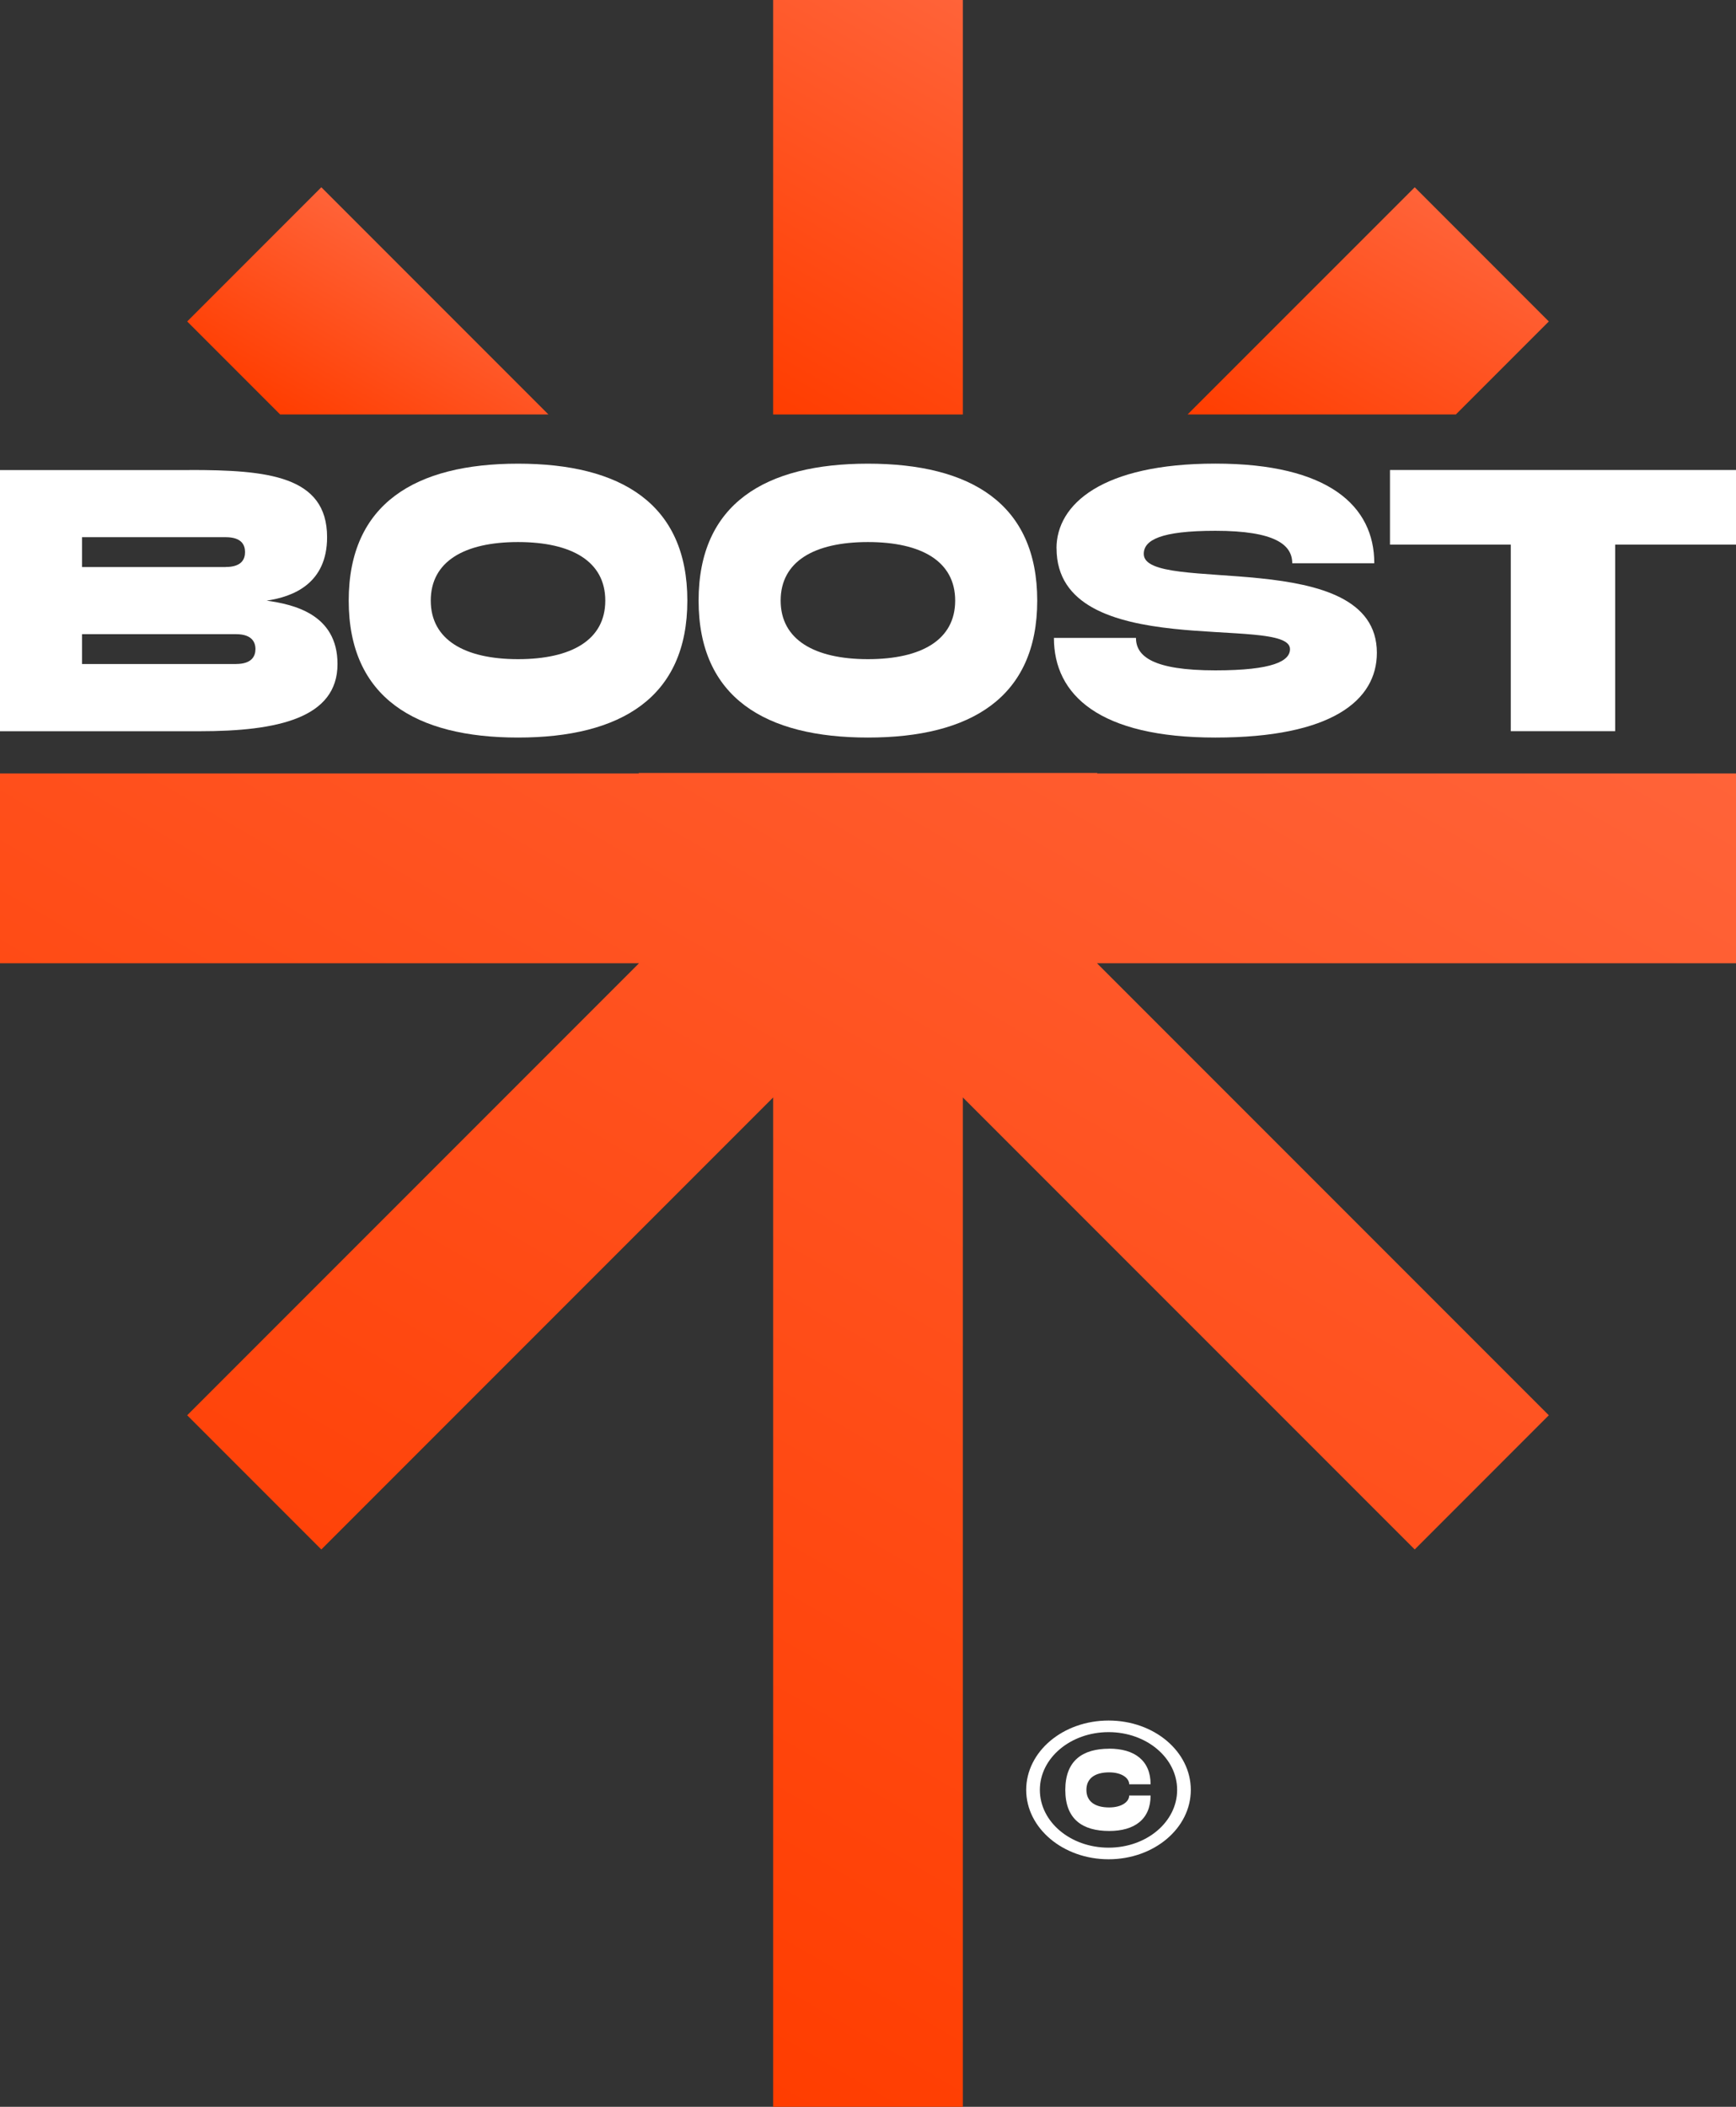
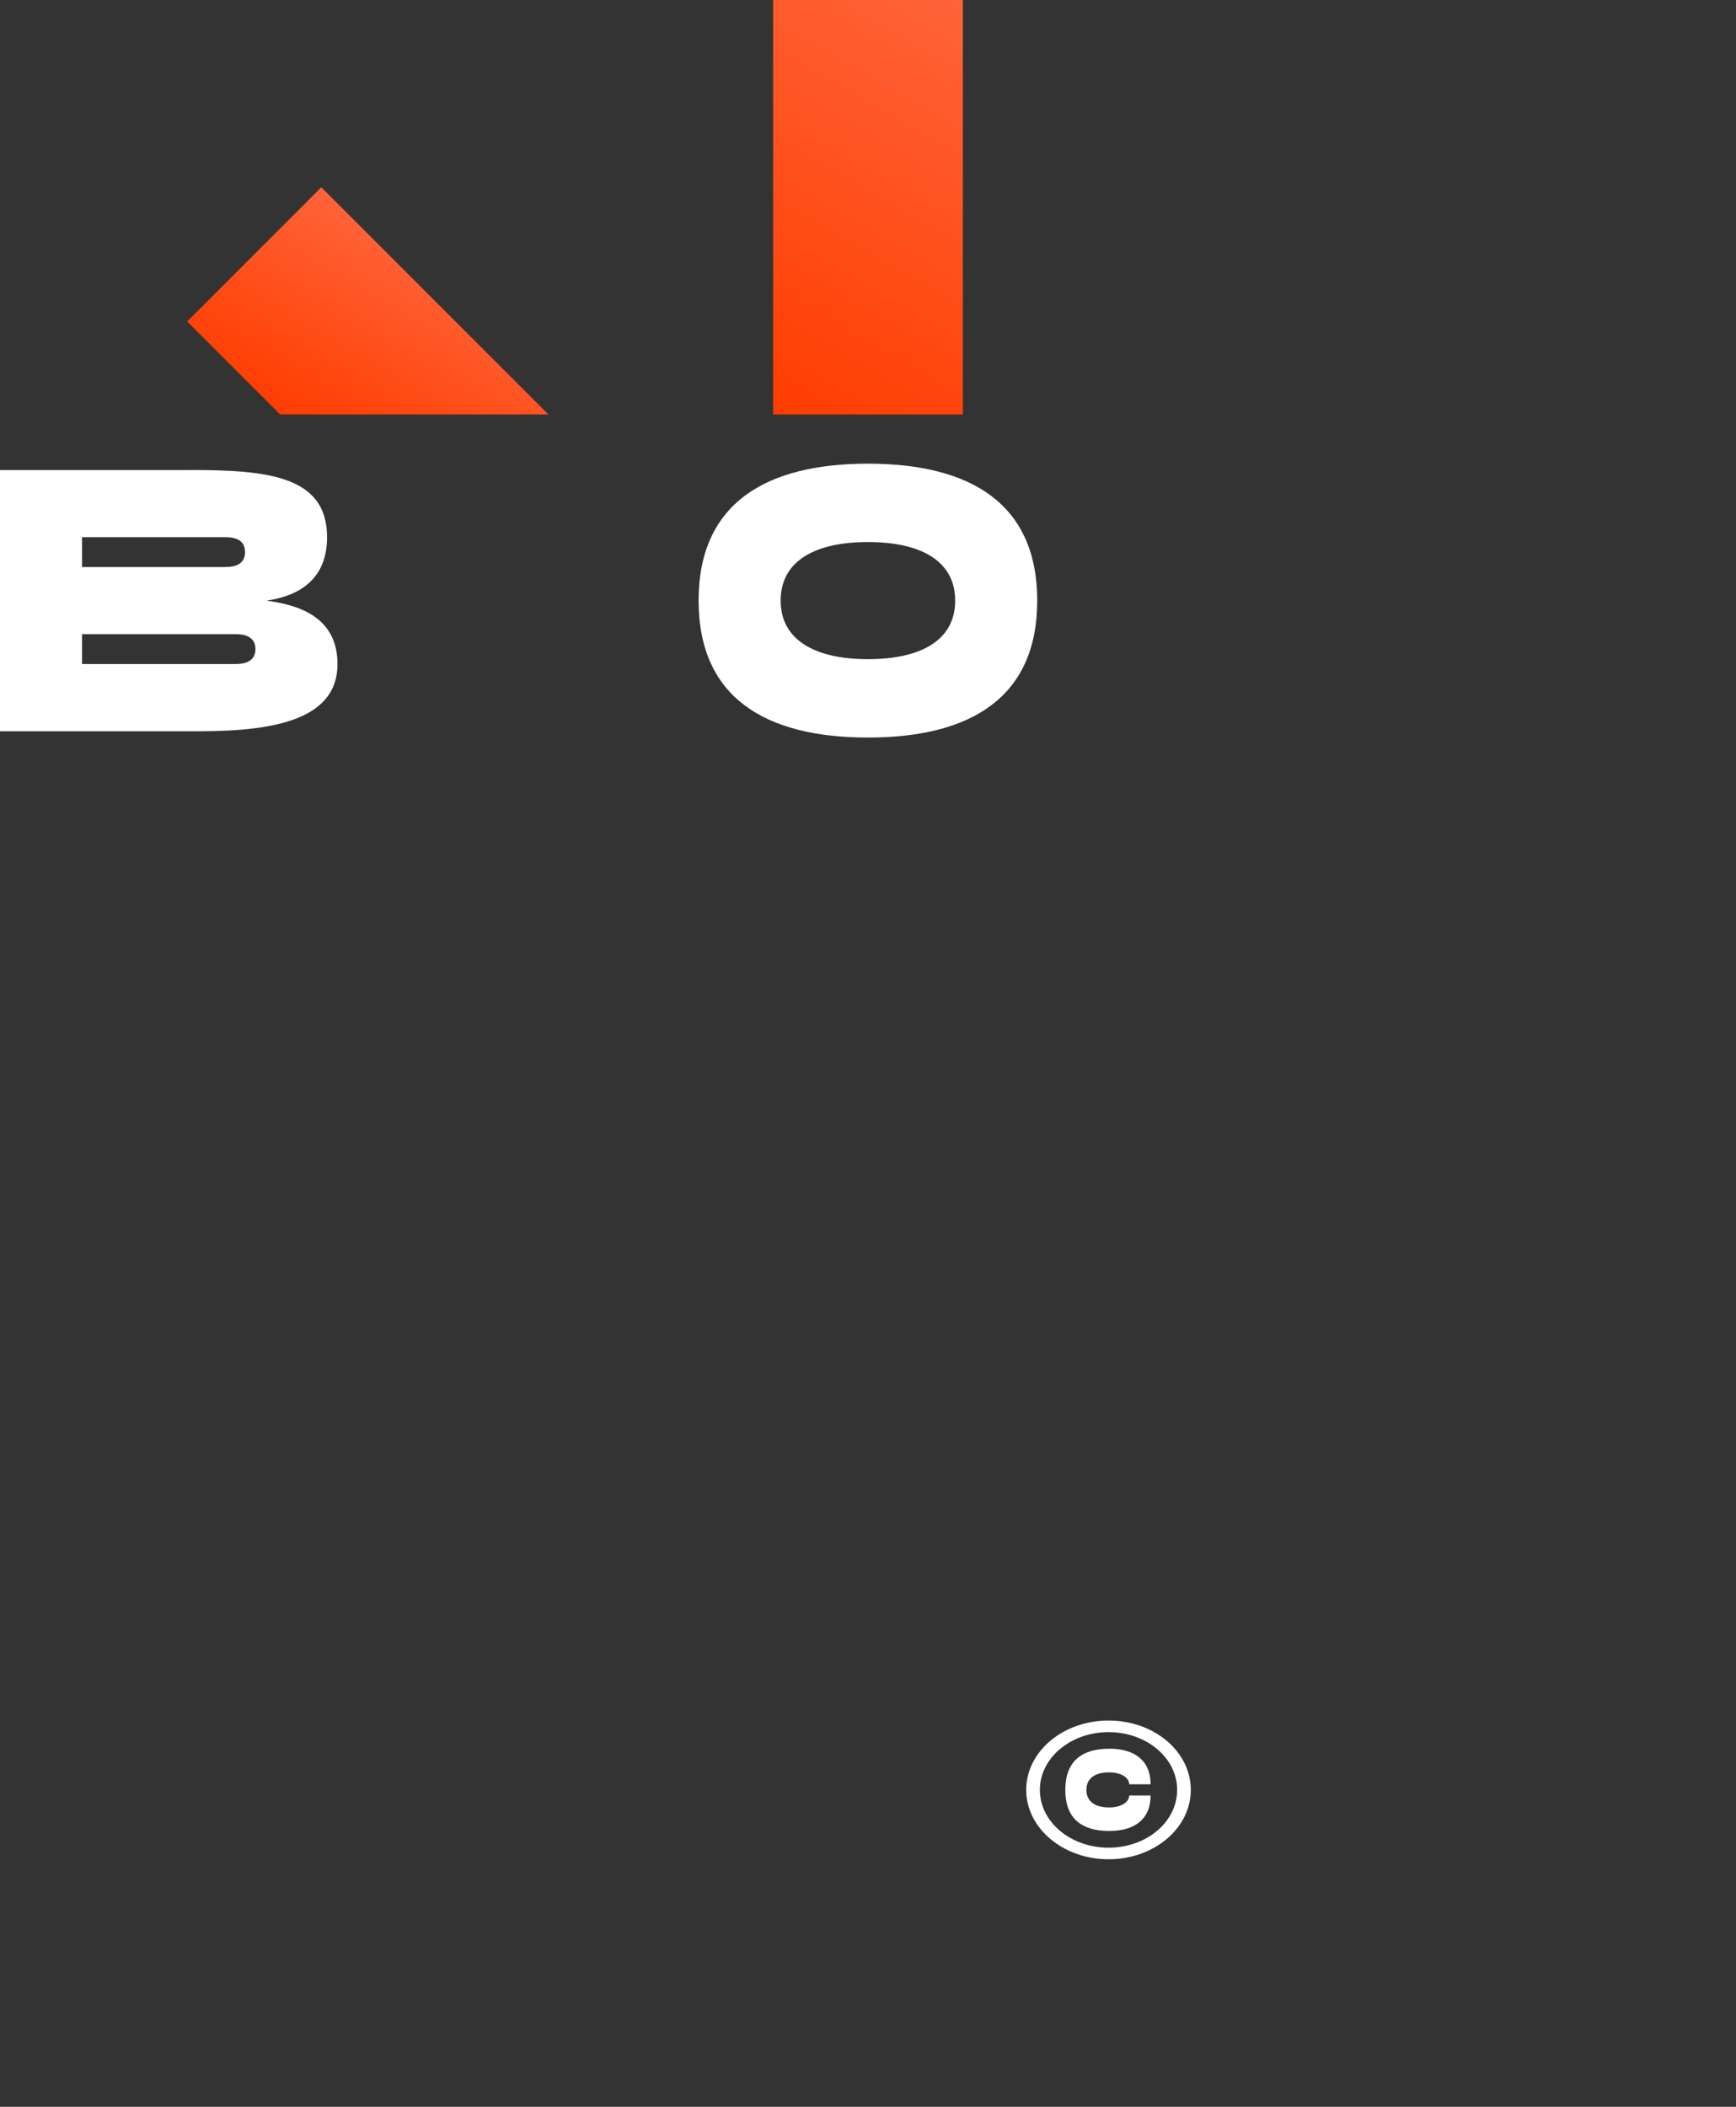
<svg xmlns="http://www.w3.org/2000/svg" xmlns:xlink="http://www.w3.org/1999/xlink" id="Livello_2" data-name="Livello 2" viewBox="0 0 309.95 376">
  <rect x="0" y="0" width="309.95" height="376" fill="#333333" stroke="none" />
  <defs>
    <style> .cls-1 { fill: #fff; } .cls-2 { fill: url(#Sfumatura_senza_nome_126-4); } .cls-3 { fill: url(#Sfumatura_senza_nome_126-2); } .cls-4 { fill: url(#Sfumatura_senza_nome_126-3); } .cls-5 { fill: url(#Sfumatura_senza_nome_126); } </style>
    <linearGradient id="Sfumatura_senza_nome_126" data-name="Sfumatura senza nome 126" x1="232.62" y1="85.86" x2="260.32" y2="37.88" gradientUnits="userSpaceOnUse">
      <stop offset="0" stop-color="#ff3d00" />
      <stop offset="1" stop-color="#ff6339" />
    </linearGradient>
    <linearGradient id="Sfumatura_senza_nome_126-2" data-name="Sfumatura senza nome 126" x1="134.73" y1="72.06" x2="175.22" y2="1.91" xlink:href="#Sfumatura_senza_nome_126" />
    <linearGradient id="Sfumatura_senza_nome_126-3" data-name="Sfumatura senza nome 126" x1="59.97" y1="330.93" x2="205.99" y2="78.02" xlink:href="#Sfumatura_senza_nome_126" />
    <linearGradient id="Sfumatura_senza_nome_126-4" data-name="Sfumatura senza nome 126" x1="58.16" y1="78.67" x2="77.56" y2="45.08" xlink:href="#Sfumatura_senza_nome_126" />
  </defs>
  <g id="Boost_-_Pittogramma_W" data-name="Boost - Pittogramma W">
    <g>
-       <polygon class="cls-5" points="259.93 73.97 276.53 57.37 252.59 33.42 212.03 73.97 259.93 73.97" />
      <rect class="cls-3" x="138.04" width="33.87" height="73.97" />
-       <polygon class="cls-4" points="195.95 137.95 114 137.95 114.09 138.04 0 138.04 0 171.91 114.09 171.91 33.42 252.58 57.37 276.53 138.04 195.86 138.04 376 171.91 376 171.91 195.86 252.59 276.53 276.53 252.58 195.86 171.91 309.95 171.91 309.95 138.04 195.86 138.04 195.95 137.95" />
      <polygon class="cls-2" points="97.92 73.97 57.37 33.42 33.42 57.37 50.02 73.97 97.92 73.97" />
    </g>
    <path class="cls-1" d="M183.22,319.44c0-6.84,6.57-12.38,14.71-12.38s14.68,5.53,14.68,12.38-6.57,12.38-14.68,12.38-14.71-5.54-14.71-12.38ZM210.17,319.44c0-5.71-5.47-10.31-12.24-10.31s-12.27,4.61-12.27,10.31,5.47,10.31,12.27,10.31,12.24-4.61,12.24-10.31ZM198.04,312.08c4.54,0,7.39,2.13,7.39,6.36h-3.82c0-1.1-1.31-2.13-3.58-2.13-2.48,0-4.06,1.03-4.06,3.13s1.58,3.13,4.06,3.13c2.27,0,3.58-1.03,3.58-2.13h3.82c0,4.23-2.85,6.33-7.39,6.33-4.78,0-7.84-2.1-7.84-7.32s3.06-7.36,7.84-7.36Z" />
    <g>
      <path class="cls-1" d="M33.89,83.88c13.78,0,24.51,1,24.51,11.99,0,8.32-6.13,10.65-10.79,11.32,4.66.67,12.65,2.33,12.65,11.32,0,9.66-10.72,11.99-24.57,11.99H0v-46.61h33.89ZM40.29,101.19c2.86,0,3.46-1.4,3.46-2.66s-.6-2.66-3.46-2.66H14.65v5.33h25.64ZM42.15,118.5c2.8,0,3.46-1.4,3.46-2.66s-.67-2.66-3.46-2.66H14.65v5.33h27.5Z" />
-       <path class="cls-1" d="M92.49,82.75c18.31,0,30.23,7.12,30.23,24.44s-11.92,24.44-30.23,24.44-30.23-7.13-30.23-24.44,11.92-24.44,30.23-24.44ZM92.49,117.64c9.59,0,15.58-3.46,15.58-10.45s-5.99-10.45-15.58-10.45-15.58,3.46-15.58,10.45,6.06,10.45,15.58,10.45Z" />
      <path class="cls-1" d="M154.96,82.75c18.31,0,30.23,7.12,30.23,24.44s-11.92,24.44-30.23,24.44-30.23-7.13-30.23-24.44,11.92-24.44,30.23-24.44ZM154.96,117.64c9.59,0,15.58-3.46,15.58-10.45s-5.99-10.45-15.58-10.45-15.58,3.46-15.58,10.45,6.06,10.45,15.58,10.45Z" />
-       <path class="cls-1" d="M188.63,97.86c0-7.86,8.12-15.12,28.37-15.12s28.37,7.59,28.37,17.78h-14.65c0-3.26-3-5.79-13.72-5.79-9.79,0-12.79,1.66-12.79,4.13,0,7.39,41.62-1.66,41.62,17.65,0,8.52-8.12,15.12-28.83,15.12s-28.83-7.59-28.83-17.78h14.65c0,3.26,3,5.79,14.18,5.79,10.25,0,13.32-1.66,13.32-3.8,0-6.33-41.68,2.66-41.68-17.98Z" />
-       <path class="cls-1" d="M309.95,97.2h-21.57v33.29h-18.64v-33.29h-21.57v-13.32h61.79v13.32Z" />
    </g>
  </g>
</svg>